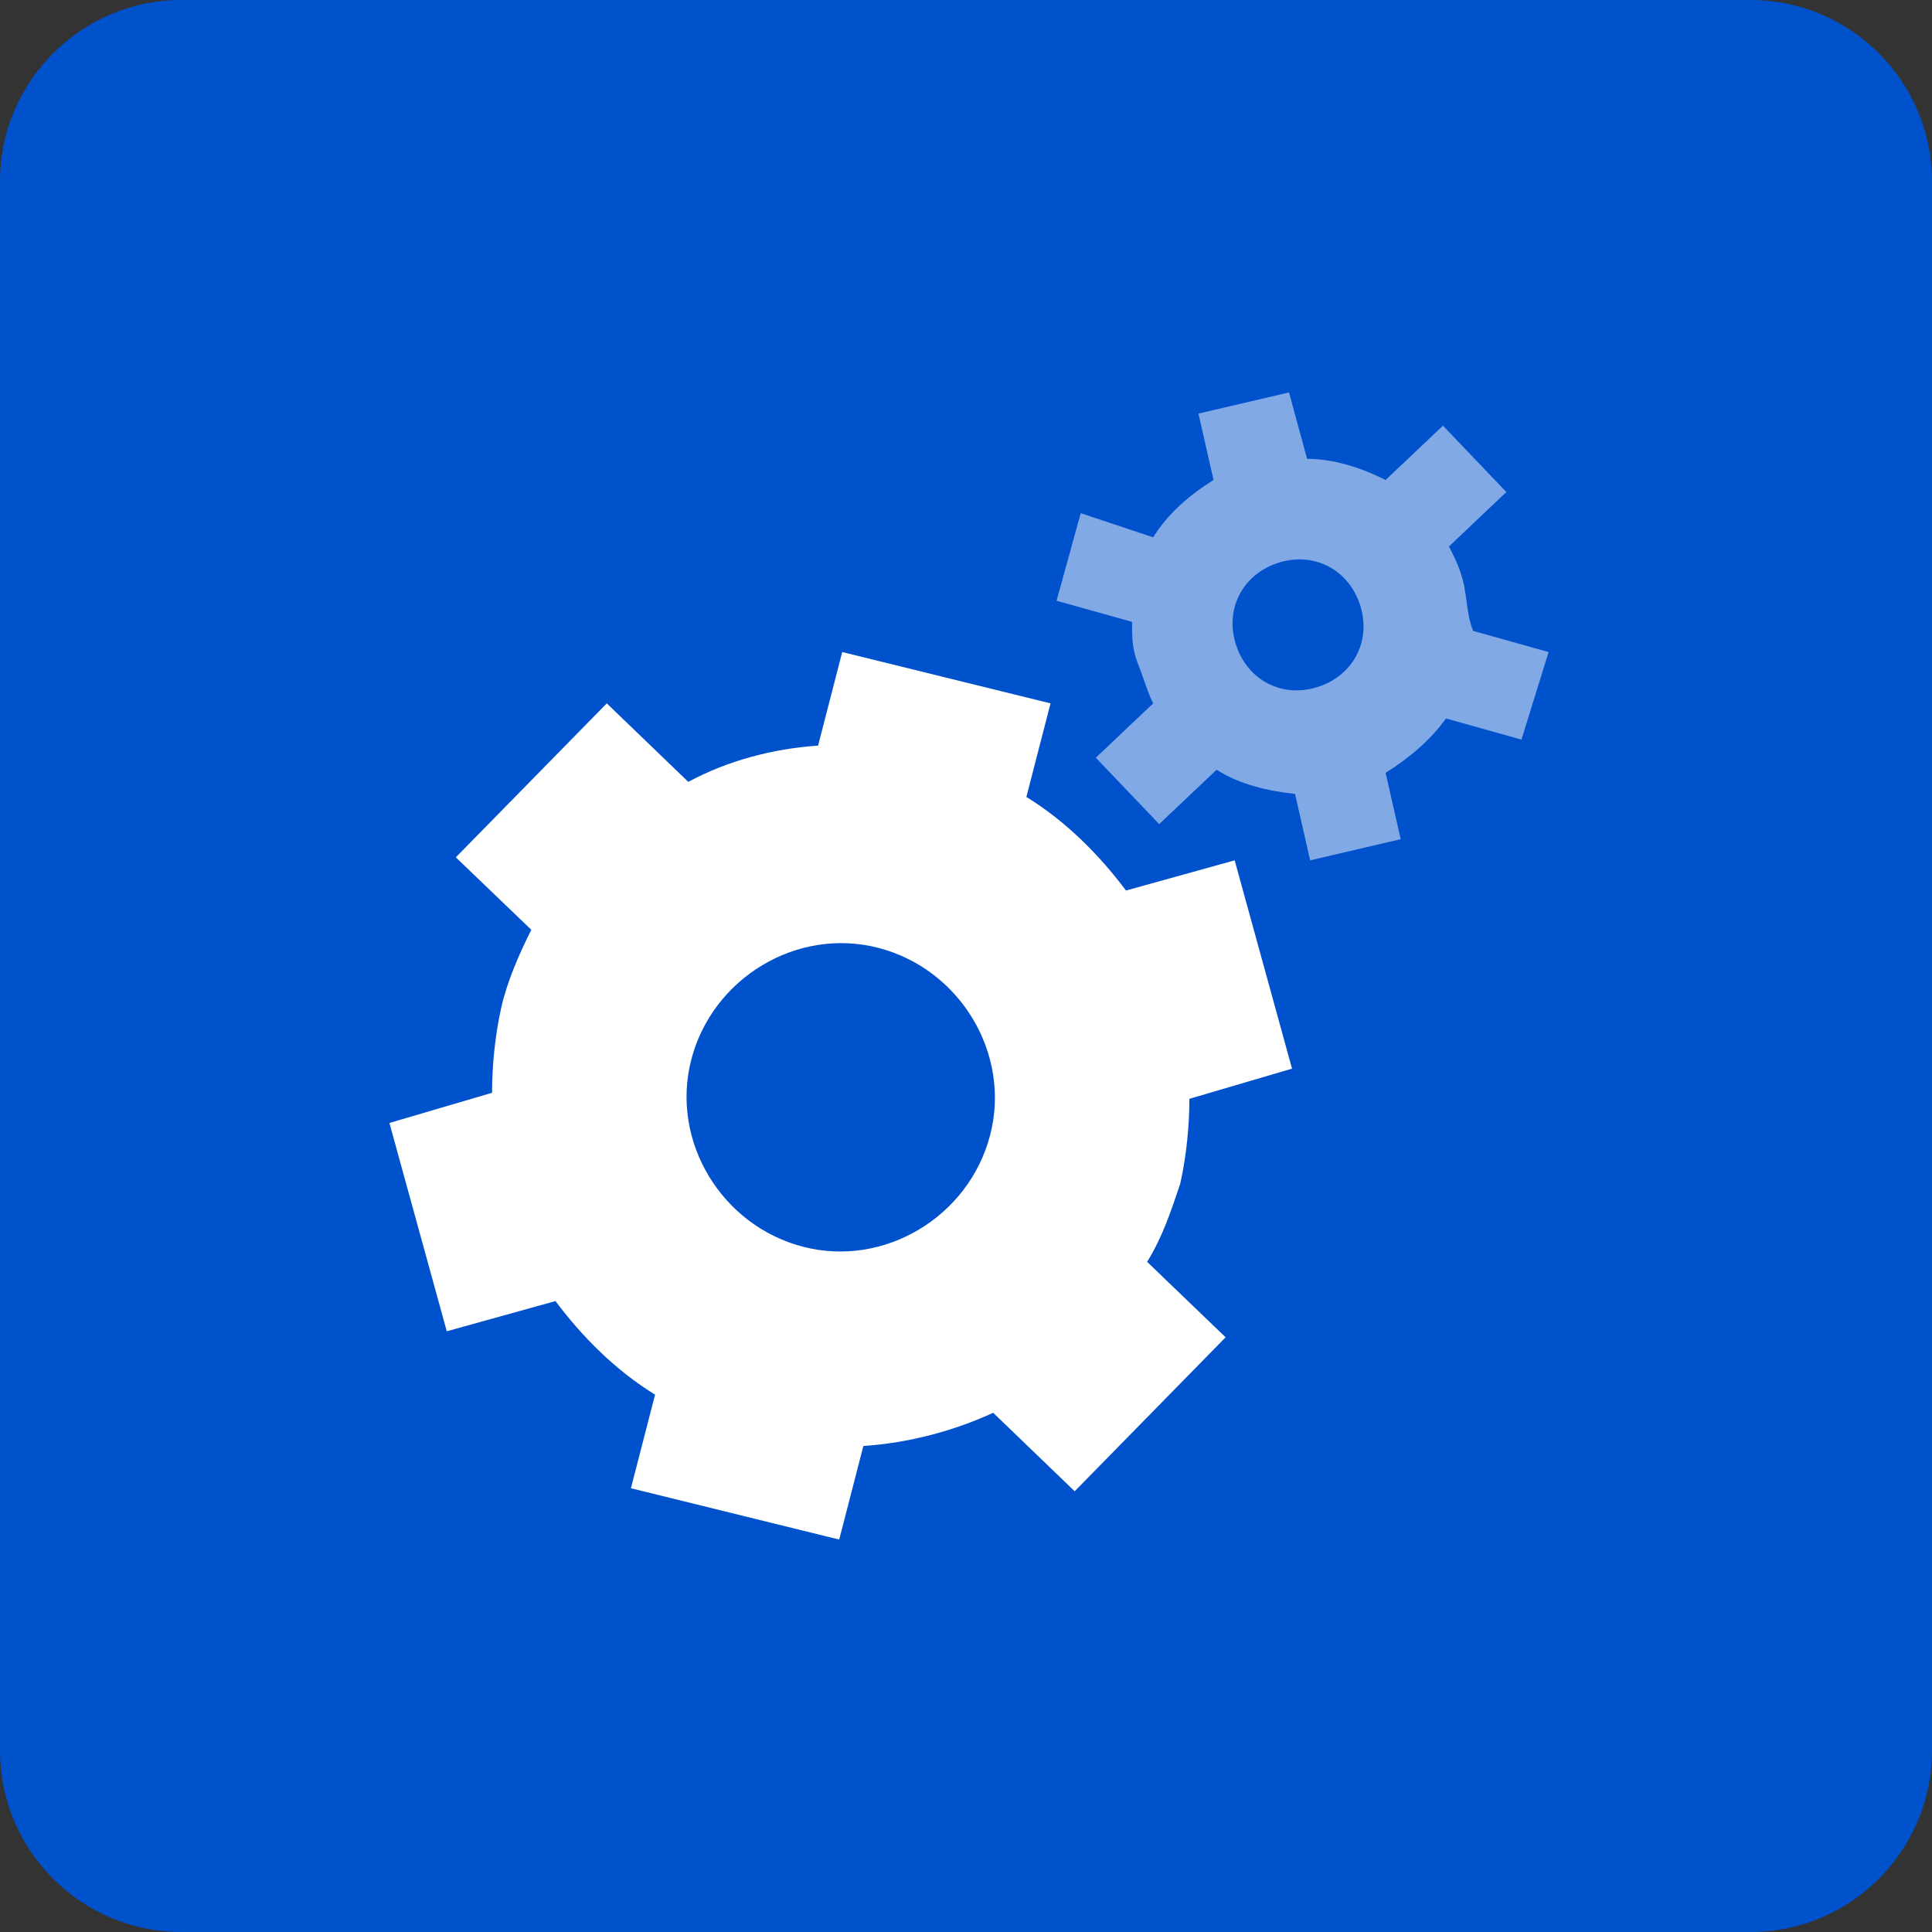
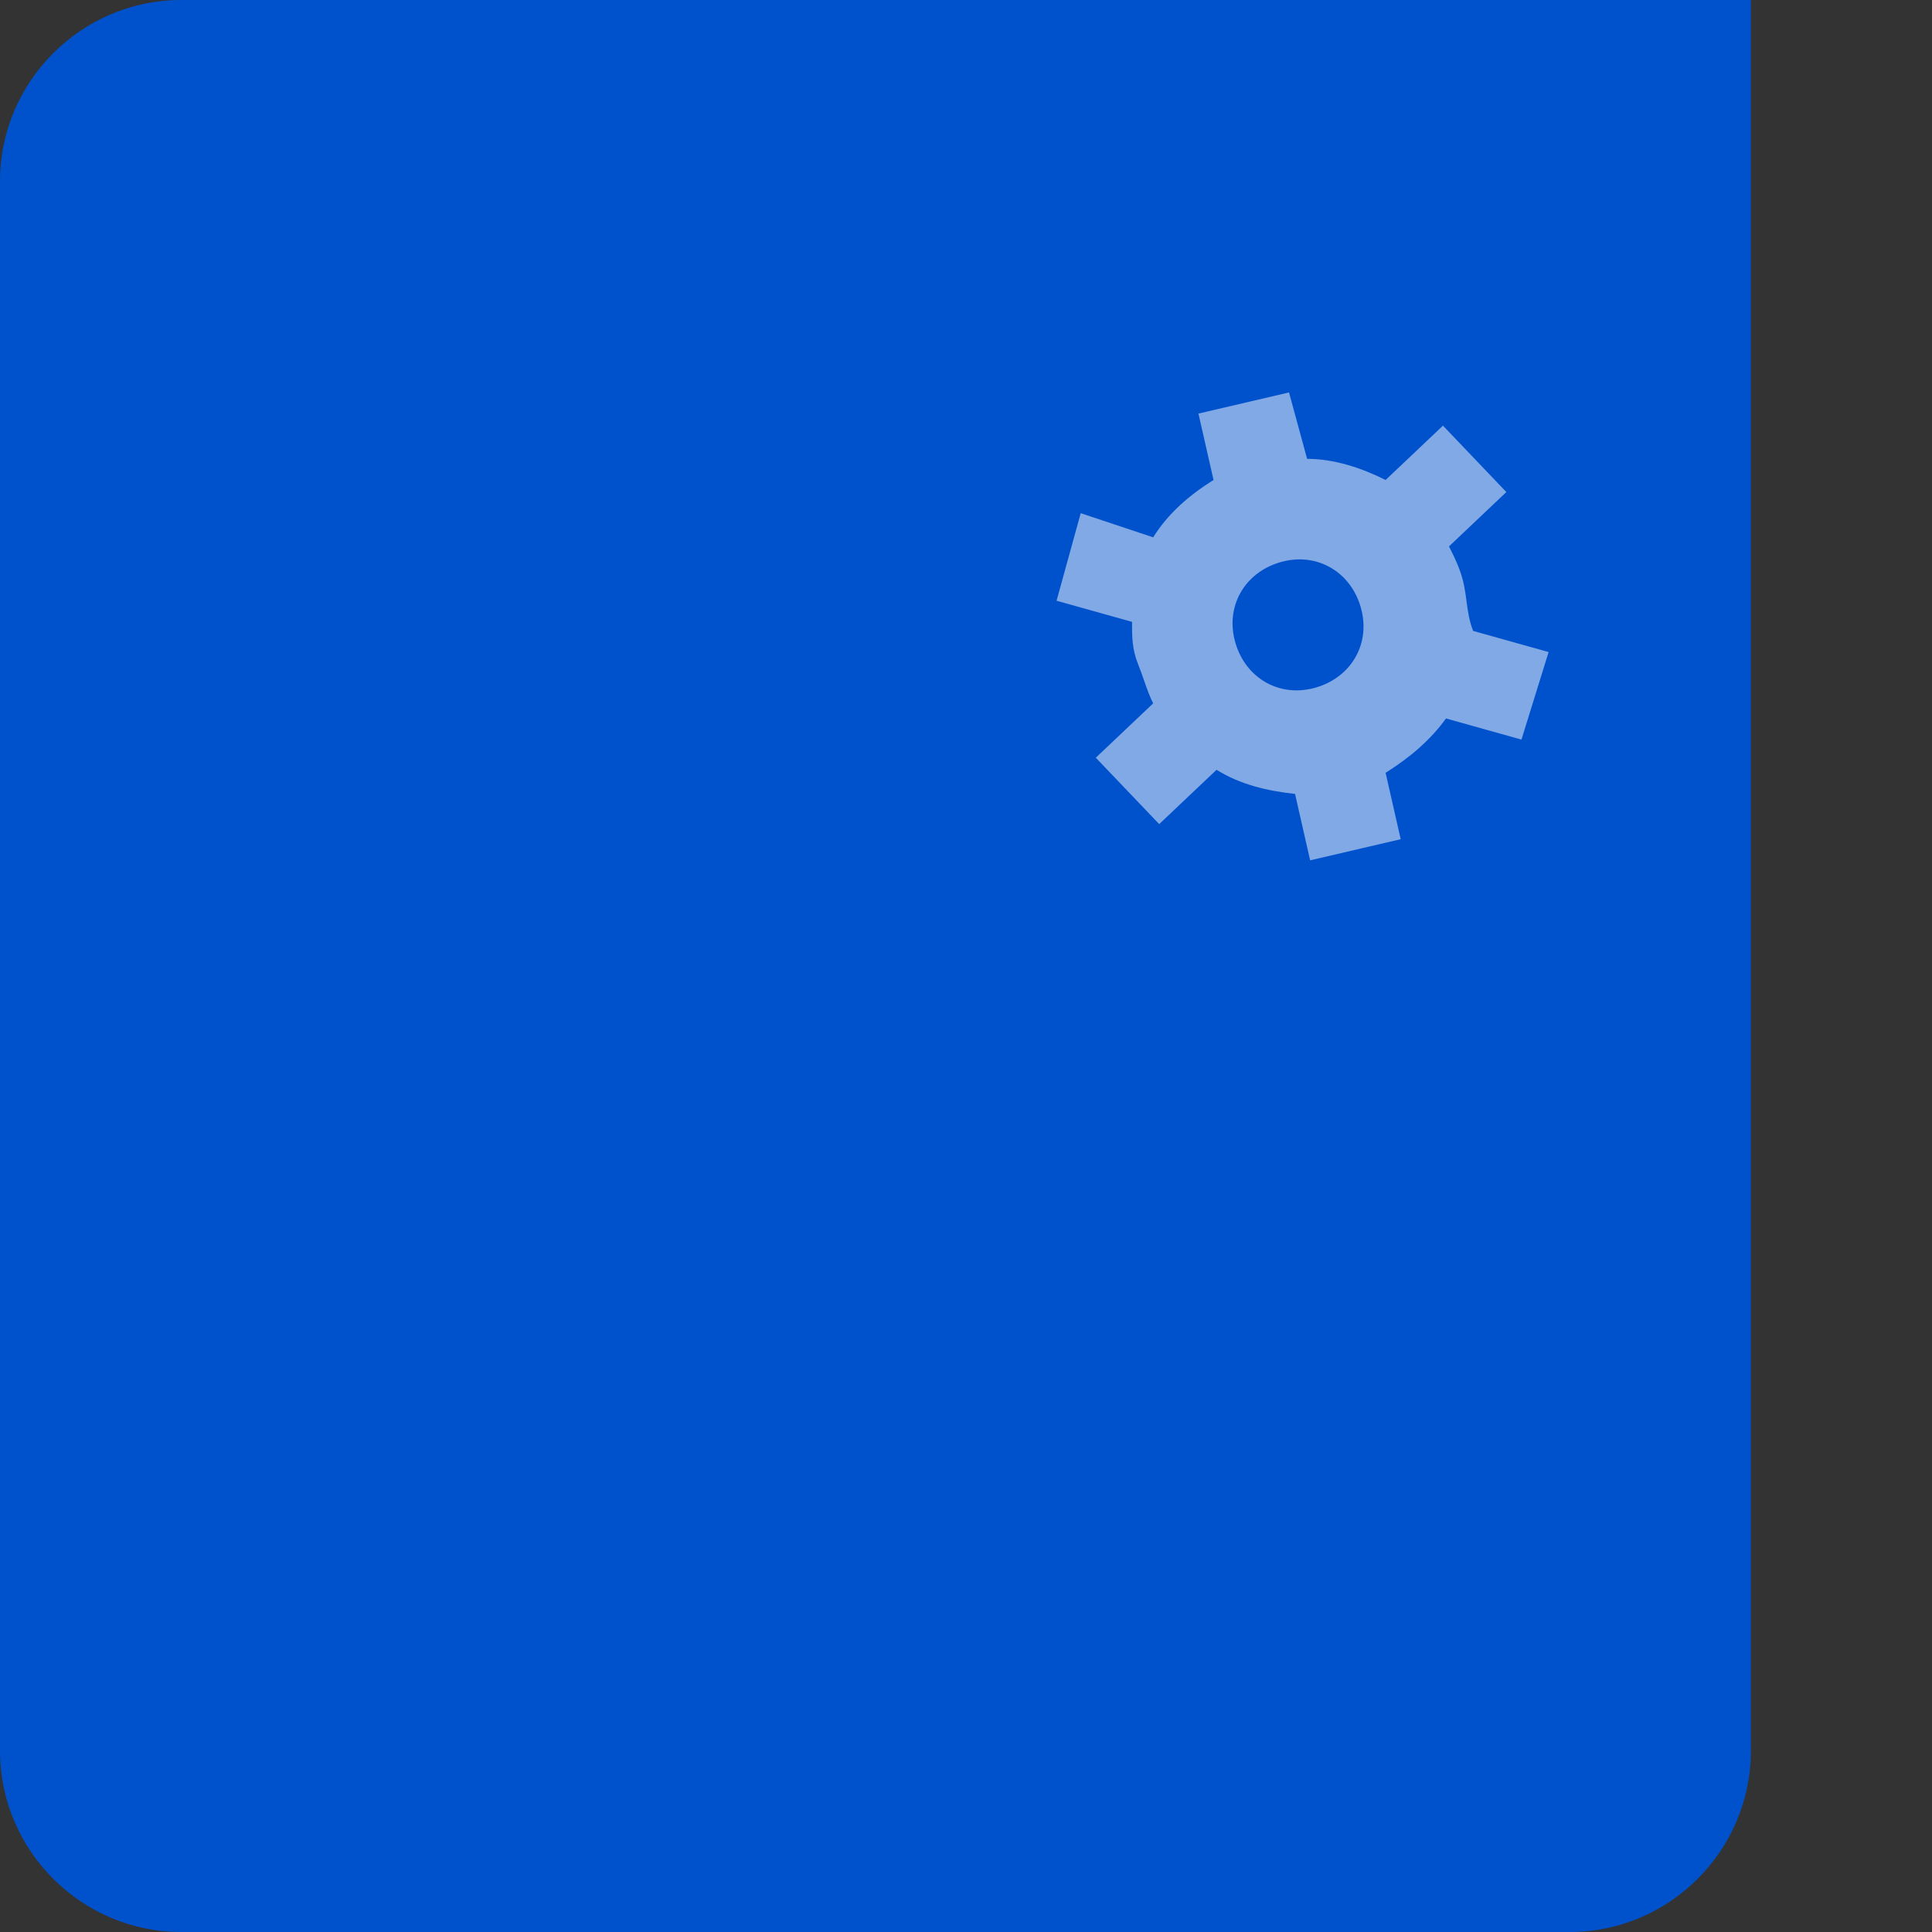
<svg xmlns="http://www.w3.org/2000/svg" id="Layer_1" width="64" height="64" viewBox="0 0 64 64">
  <rect x="0" y="0" width="64" height="64" fill="#333333" stroke="none" />
-   <path d="M6,0H58C61.3,0,64,2.7,64,6V58c0,3.3-2.7,6-6,6H6c-3.3,0-6-2.7-6-6V6C0,2.7,2.7,0,6,0Z" fill="#0052cc" fill-rule="evenodd" />
+   <path d="M6,0H58V58c0,3.3-2.7,6-6,6H6c-3.3,0-6-2.7-6-6V6C0,2.7,2.7,0,6,0Z" fill="#0052cc" fill-rule="evenodd" />
  <g>
-     <path d="M39.4,36.4c0,.9-.1,1.9-.3,2.8-.3,.9-.6,1.8-1.1,2.6l2.6,2.5-5,5.1-2.7-2.6c-1.3,.6-2.8,1-4.3,1.1l-.8,3.1-6.9-1.7,.8-3.1c-1.3-.8-2.4-1.9-3.3-3.1l-3.6,1-1.9-6.9,3.4-1c0-.9,.1-1.9,.3-2.8,.2-.9,.6-1.8,1-2.6l-2.5-2.4,5-5.1,2.7,2.6c1.3-.7,2.8-1.1,4.3-1.2l.8-3.1,6.9,1.7-.8,3.1c1.3,.8,2.4,1.9,3.3,3.1l3.6-1,1.9,6.9-3.4,1Zm-16.5-1.3c-.7,2.7,1,5.5,3.7,6.2,2.7,.7,5.5-1,6.2-3.7,.7-2.7-1-5.5-3.7-6.2-2.7-.7-5.5,1-6.2,3.7Z" fill="#fff" fill-rule="evenodd" />
    <path d="M48,18.1c.2,.4,.4,.8,.5,1.3,.033,.167,.056,.333,.078,.5,.044,.333,.089,.667,.222,1l2.5,.7-.9,2.9-2.5-.7c-.5,.7-1.2,1.3-2,1.8l.5,2.2-3,.7-.5-2.2c-.9-.1-1.8-.3-2.6-.8l-1.9,1.8-2.1-2.2,1.9-1.8c-.121-.242-.206-.484-.298-.749-.06-.172-.123-.354-.202-.551-.2-.5-.2-.9-.2-1.4l-2.5-.7,.8-2.9,2.4,.8c.5-.8,1.2-1.4,2-1.9l-.5-2.2,3-.7,.6,2.2c.9,0,1.8,.3,2.6,.7l1.9-1.8,2.1,2.2-1.9,1.8Zm-7.101,3.1c.3,1.2,1.4,1.9,2.6,1.6,1.2-.3,1.9-1.4,1.6-2.6s-1.4-1.9-2.6-1.6c-1.2,.3-1.9,1.4-1.6,2.6Z" fill="#fff" fill-rule="evenodd" isolation="isolate" opacity=".5" />
  </g>
</svg>